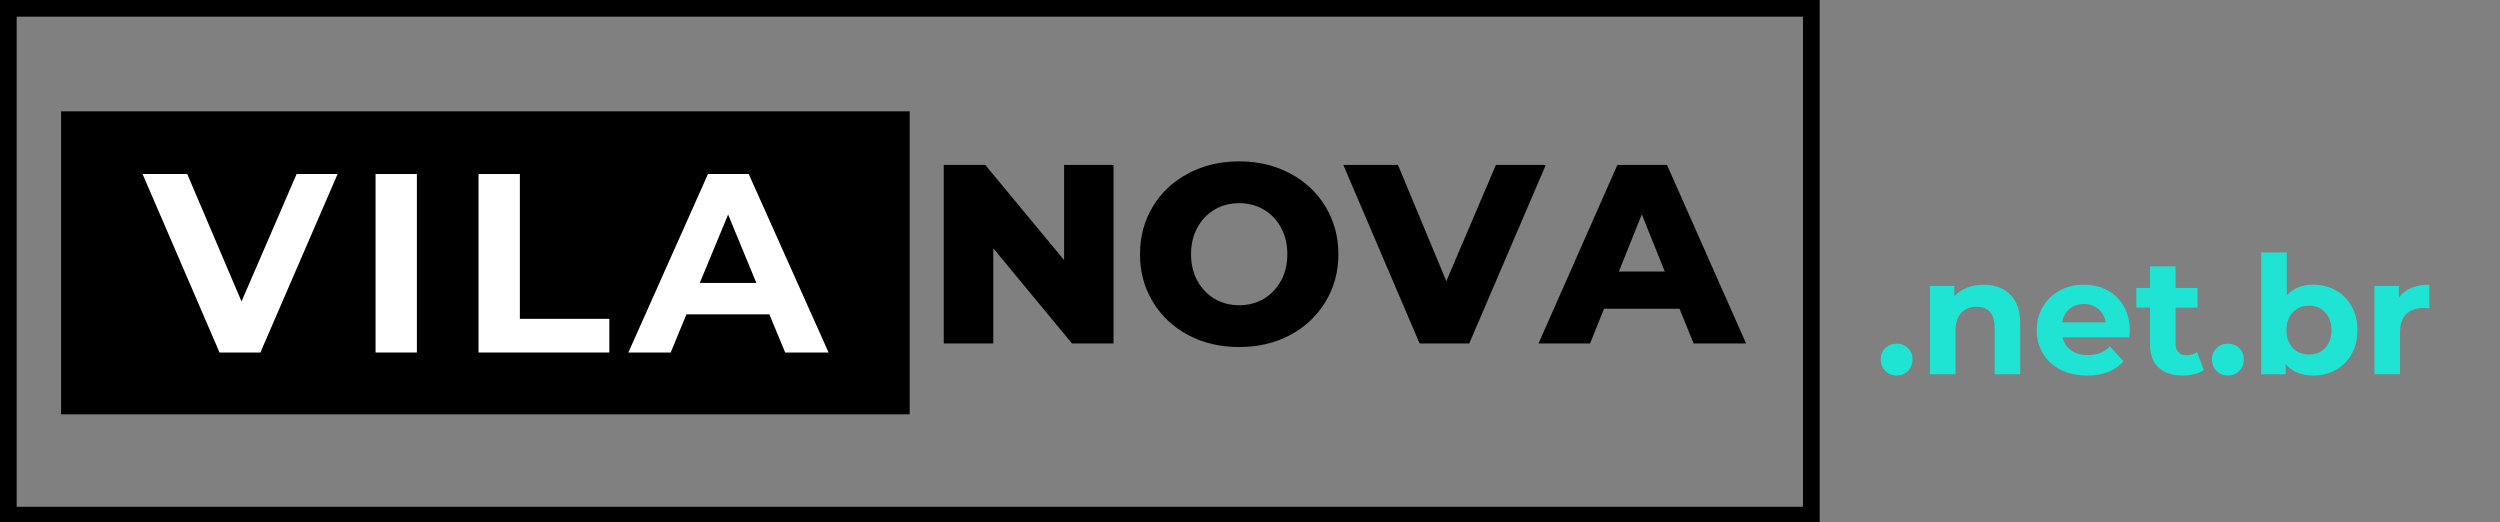
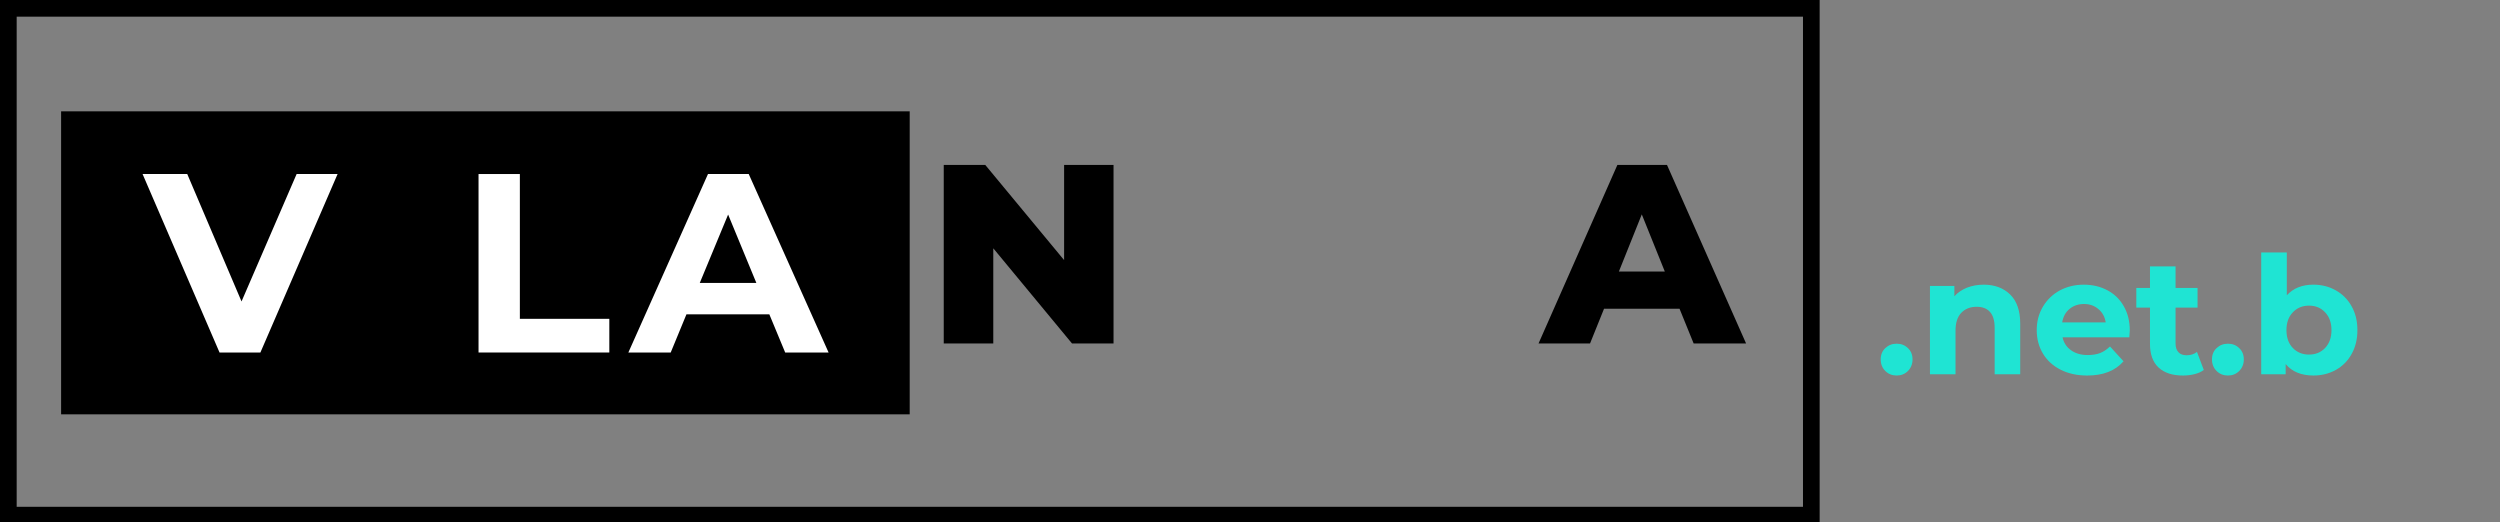
<svg xmlns="http://www.w3.org/2000/svg" id="svg49" version="1.0" preserveAspectRatio="xMidYMid" height="94" viewBox="0 0 337.5 70.5" zoomAndPan="magnify" width="450">
  <rect x="0" y="0" width="337.5" height="70.5" fill="#808080" stroke="none" />
  <defs id="defs2">
    <g id="g1" />
    <clipPath id="8bb957a5b8">
      <path id="path1" clip-rule="nonzero" d="M 23.242,152.164 H 268.895 v 70.5 H 23.242 Z m 0,0" />
    </clipPath>
    <clipPath id="5ddd9debd5">
      <path id="path2" clip-rule="nonzero" d="M 31.492,167.195 H 146.074 v 40.902 H 31.492 Z m 0,0" />
    </clipPath>
  </defs>
  <g transform="translate(-23.242,-152.164)" id="g3" clip-path="url(#8bb957a5b8)">
    <path id="path3" stroke-miterlimit="4" stroke-opacity="1" stroke-width="6" stroke="#000000" d="M 0.002,-0.002 H 327.539 V 94.216 H 0.002 Z m 0,0" stroke-linejoin="miter" fill="none" transform="matrix(0.75,0,0,0.75,23.241,152.166)" stroke-linecap="butt" />
  </g>
  <g transform="translate(-23.242,-152.164)" id="g4" clip-path="url(#5ddd9debd5)">
    <path id="path4" fill-rule="nonzero" fill-opacity="1" d="M 31.492,167.195 H 146.051 v 40.902 H 31.492 Z m 0,0" fill="#000000" />
  </g>
  <g transform="translate(-23.242,-152.164)" id="g7" fill-opacity="1" fill="#ffffff">
    <g id="g6" transform="translate(42.801,199.752)">
      <g id="g5">
        <path id="path5" d="M 26.016,-24.094 15.594,0 H 10.078 L -0.312,-24.094 h 6.031 l 7.328,17.203 7.438,-17.203 z m 0,0" />
      </g>
    </g>
  </g>
  <g transform="translate(-23.242,-152.164)" id="g10" fill-opacity="1" fill="#ffffff">
    <g id="g9" transform="translate(71.084,199.752)">
      <g id="g8">
-         <path id="path7" d="M 2.859,-24.094 H 8.438 V 0 H 2.859 Z m 0,0" />
+         <path id="path7" d="M 2.859,-24.094 H 8.438 H 2.859 Z m 0,0" />
      </g>
    </g>
  </g>
  <g transform="translate(-23.242,-152.164)" id="g13" fill-opacity="1" fill="#ffffff">
    <g id="g12" transform="translate(84.985,199.752)">
      <g id="g11">
        <path id="path10" d="M 2.859,-24.094 H 8.438 V -4.547 H 20.516 V 0 H 2.859 Z m 0,0" />
      </g>
    </g>
  </g>
  <g transform="translate(-23.242,-152.164)" id="g16" fill-opacity="1" fill="#ffffff">
    <g id="g15" transform="translate(108.382,199.752)">
      <g id="g14">
        <path id="path13" d="M 18.719,-5.156 H 7.531 L 5.406,0 H -0.312 l 10.75,-24.094 h 5.5 L 26.719,0 h -5.859 z m -1.75,-4.234 -3.812,-9.234 -3.828,9.234 z m 0,0" />
      </g>
    </g>
  </g>
  <g transform="translate(-23.242,-152.164)" id="g19" fill-opacity="1" fill="#000000">
    <g id="g18" transform="translate(148.241,198.528)">
      <g id="g17">
        <path id="path16" d="M 25.328,-24.094 V 0 H 19.719 L 9.094,-12.844 V 0 H 2.406 V -24.094 H 8.016 L 18.656,-11.25 v -12.844 z m 0,0" />
      </g>
    </g>
  </g>
  <g transform="translate(-23.242,-152.164)" id="g22" fill-opacity="1" fill="#000000">
    <g id="g21" transform="translate(175.971,198.528)">
      <g id="g20">
-         <path id="path19" d="m 14.562,0.484 c -2.555,0 -4.844,-0.535 -6.875,-1.609 -2.031,-1.082 -3.625,-2.578 -4.781,-4.484 -1.156,-1.906 -1.734,-4.051 -1.734,-6.438 0,-2.383 0.578,-4.531 1.734,-6.438 1.156,-1.906 2.75,-3.395 4.781,-4.469 2.031,-1.082 4.32,-1.625 6.875,-1.625 2.539,0 4.828,0.543 6.859,1.625 2.031,1.074 3.625,2.562 4.781,4.469 1.164,1.906 1.75,4.055 1.75,6.438 0,2.387 -0.586,4.531 -1.75,6.438 -1.156,1.906 -2.75,3.402 -4.781,4.484 -2.031,1.074 -4.32,1.609 -6.859,1.609 z m 0,-5.641 c 1.219,0 2.316,-0.285 3.297,-0.859 0.988,-0.582 1.77,-1.395 2.344,-2.438 0.57,-1.039 0.859,-2.238 0.859,-3.594 0,-1.352 -0.289,-2.551 -0.859,-3.594 -0.574,-1.051 -1.355,-1.863 -2.344,-2.438 -0.98,-0.57 -2.078,-0.859 -3.297,-0.859 -1.219,0 -2.324,0.289 -3.312,0.859 -0.98,0.574 -1.758,1.387 -2.328,2.438 -0.574,1.043 -0.859,2.242 -0.859,3.594 0,1.355 0.285,2.555 0.859,3.594 0.57,1.043 1.348,1.855 2.328,2.438 0.988,0.574 2.094,0.859 3.312,0.859 z m 0,0" />
-       </g>
+         </g>
    </g>
  </g>
  <g transform="translate(-23.242,-152.164)" id="g25" fill-opacity="1" fill="#000000">
    <g id="g24" transform="translate(205.076,198.528)">
      <g id="g23">
-         <path id="path22" d="M 26.844,-24.094 16.516,0 H 9.812 L -0.484,-24.094 h 7.375 l 6.531,15.688 6.688,-15.688 z m 0,0" />
-       </g>
+         </g>
    </g>
  </g>
  <g transform="translate(-23.242,-152.164)" id="g28" fill-opacity="1" fill="#000000">
    <g id="g27" transform="translate(231.43,198.528)">
      <g id="g26">
        <path id="path25" d="M 18.547,-4.688 H 8.359 L 6.469,0 H -0.484 L 10.156,-24.094 h 6.703 L 27.531,0 h -7.078 z m -1.984,-5.016 -3.109,-7.719 -3.094,7.719 z m 0,0" />
      </g>
    </g>
  </g>
  <g transform="translate(-23.242,-152.164)" id="g31" fill-opacity="1" fill="#1fe4d3">
    <g id="g30" transform="translate(276.387,202.688)">
      <g id="g29">
        <path id="path28" d="M 2.906,0.172 C 2.301,0.172 1.789,-0.031 1.375,-0.438 0.957,-0.852 0.75,-1.375 0.75,-2 0.75,-2.633 0.957,-3.145 1.375,-3.531 1.789,-3.926 2.301,-4.125 2.906,-4.125 c 0.602,0 1.109,0.199 1.516,0.594 0.414,0.387 0.625,0.898 0.625,1.531 0,0.625 -0.211,1.148 -0.625,1.562 -0.406,0.406 -0.914,0.609 -1.516,0.609 z m 0,0" />
      </g>
    </g>
  </g>
  <g transform="translate(-23.242,-152.164)" id="g34" fill-opacity="1" fill="#1fe4d3">
    <g id="g33" transform="translate(282.191,202.688)">
      <g id="g32">
        <path id="path31" d="m 8.844,-12.094 c 1.477,0 2.672,0.445 3.578,1.328 0.906,0.887 1.359,2.199 1.359,3.938 V 0 h -3.453 v -6.297 c 0,-0.938 -0.211,-1.641 -0.625,-2.109 C 9.285,-8.875 8.688,-9.109 7.906,-9.109 c -0.867,0 -1.559,0.273 -2.078,0.812 -0.523,0.543 -0.781,1.344 -0.781,2.406 V 0 H 1.594 v -11.922 h 3.297 v 1.391 c 0.457,-0.5 1.023,-0.883 1.703,-1.156 0.688,-0.27 1.438,-0.406 2.25,-0.406 z m 0,0" />
      </g>
    </g>
  </g>
  <g transform="translate(-23.242,-152.164)" id="g37" fill-opacity="1" fill="#1fe4d3">
    <g id="g36" transform="translate(297.497,202.688)">
      <g id="g35">
        <path id="path34" d="m 13.266,-5.922 c 0,0.055 -0.023,0.367 -0.062,0.938 H 4.188 c 0.164,0.742 0.551,1.324 1.156,1.75 0.602,0.43 1.352,0.641 2.25,0.641 0.625,0 1.176,-0.086 1.656,-0.266 0.477,-0.188 0.926,-0.484 1.344,-0.891 l 1.828,2 c -1.117,1.281 -2.75,1.922 -4.906,1.922 -1.344,0 -2.539,-0.258 -3.578,-0.781 -1.031,-0.52 -1.828,-1.242 -2.391,-2.172 -0.562,-0.938 -0.844,-1.992 -0.844,-3.172 0,-1.164 0.273,-2.219 0.828,-3.156 0.562,-0.945 1.32,-1.68 2.281,-2.203 0.969,-0.52 2.051,-0.781 3.25,-0.781 1.164,0 2.223,0.25 3.172,0.75 0.945,0.5 1.688,1.219 2.219,2.156 0.539,0.938 0.812,2.027 0.812,3.266 z m -6.172,-3.562 c -0.781,0 -1.438,0.227 -1.969,0.672 C 4.594,-8.375 4.266,-7.77 4.141,-7 h 5.875 C 9.898,-7.75 9.57,-8.348 9.031,-8.797 8.5,-9.254 7.852,-9.484 7.094,-9.484 Z m 0,0" />
      </g>
    </g>
  </g>
  <g transform="translate(-23.242,-152.164)" id="g40" fill-opacity="1" fill="#1fe4d3">
    <g id="g39" transform="translate(311.474,202.688)">
      <g id="g38">
        <path id="path37" d="m 9.281,-0.578 c -0.336,0.25 -0.75,0.438 -1.25,0.562 -0.492,0.125 -1.012,0.188 -1.562,0.188 -1.418,0 -2.516,-0.359 -3.297,-1.078 -0.773,-0.727 -1.156,-1.789 -1.156,-3.188 V -9 h -1.844 v -2.656 h 1.844 V -14.562 H 5.469 v 2.906 H 8.438 V -9 H 5.469 v 4.859 c 0,0.5 0.129,0.891 0.391,1.172 0.258,0.273 0.625,0.406 1.094,0.406 0.551,0 1.02,-0.148 1.406,-0.453 z m 0,0" />
      </g>
    </g>
  </g>
  <g transform="translate(-23.242,-152.164)" id="g43" fill-opacity="1" fill="#1fe4d3">
    <g id="g42" transform="translate(321.11,202.688)">
      <g id="g41">
        <path id="path40" d="M 2.906,0.172 C 2.301,0.172 1.789,-0.031 1.375,-0.438 0.957,-0.852 0.75,-1.375 0.75,-2 0.75,-2.633 0.957,-3.145 1.375,-3.531 1.789,-3.926 2.301,-4.125 2.906,-4.125 c 0.602,0 1.109,0.199 1.516,0.594 0.414,0.387 0.625,0.898 0.625,1.531 0,0.625 -0.211,1.148 -0.625,1.562 -0.406,0.406 -0.914,0.609 -1.516,0.609 z m 0,0" />
      </g>
    </g>
  </g>
  <g transform="translate(-23.242,-152.164)" id="g46" fill-opacity="1" fill="#1fe4d3">
    <g id="g45" transform="translate(326.913,202.688)">
      <g id="g44">
        <path id="path43" d="m 8.641,-12.094 c 1.102,0 2.109,0.258 3.016,0.766 0.914,0.512 1.629,1.23 2.141,2.156 0.52,0.918 0.781,1.992 0.781,3.219 0,1.219 -0.262,2.293 -0.781,3.219 -0.512,0.93 -1.227,1.648 -2.141,2.156 -0.906,0.5 -1.914,0.75 -3.016,0.75 -1.637,0 -2.887,-0.516 -3.75,-1.547 V 0 H 1.594 v -16.438 h 3.453 v 5.781 c 0.875,-0.957 2.07,-1.438 3.594,-1.438 z m -0.594,9.438 c 0.883,0 1.609,-0.297 2.172,-0.891 0.57,-0.602 0.859,-1.406 0.859,-2.406 0,-1.008 -0.289,-1.812 -0.859,-2.406 -0.562,-0.602 -1.289,-0.906 -2.172,-0.906 -0.887,0 -1.617,0.305 -2.188,0.906 C 5.285,-7.766 5,-6.961 5,-5.953 c 0,1 0.285,1.805 0.859,2.406 0.57,0.594 1.301,0.891 2.188,0.891 z m 0,0" />
      </g>
    </g>
  </g>
  <g transform="translate(-23.242,-152.164)" id="g49" fill-opacity="1" fill="#1fe4d3">
    <g id="g48" transform="translate(342.197,202.688)">
      <g id="g47">
-         <path id="path46" d="m 4.891,-10.344 c 0.414,-0.582 0.973,-1.02 1.672,-1.312 0.707,-0.289 1.52,-0.438 2.438,-0.438 v 3.188 C 8.613,-8.938 8.352,-8.953 8.219,-8.953 c -0.992,0 -1.766,0.277 -2.328,0.828 -0.562,0.555 -0.844,1.387 -0.844,2.5 V 0 H 1.594 v -11.922 h 3.297 z m 0,0" />
-       </g>
+         </g>
    </g>
  </g>
</svg>